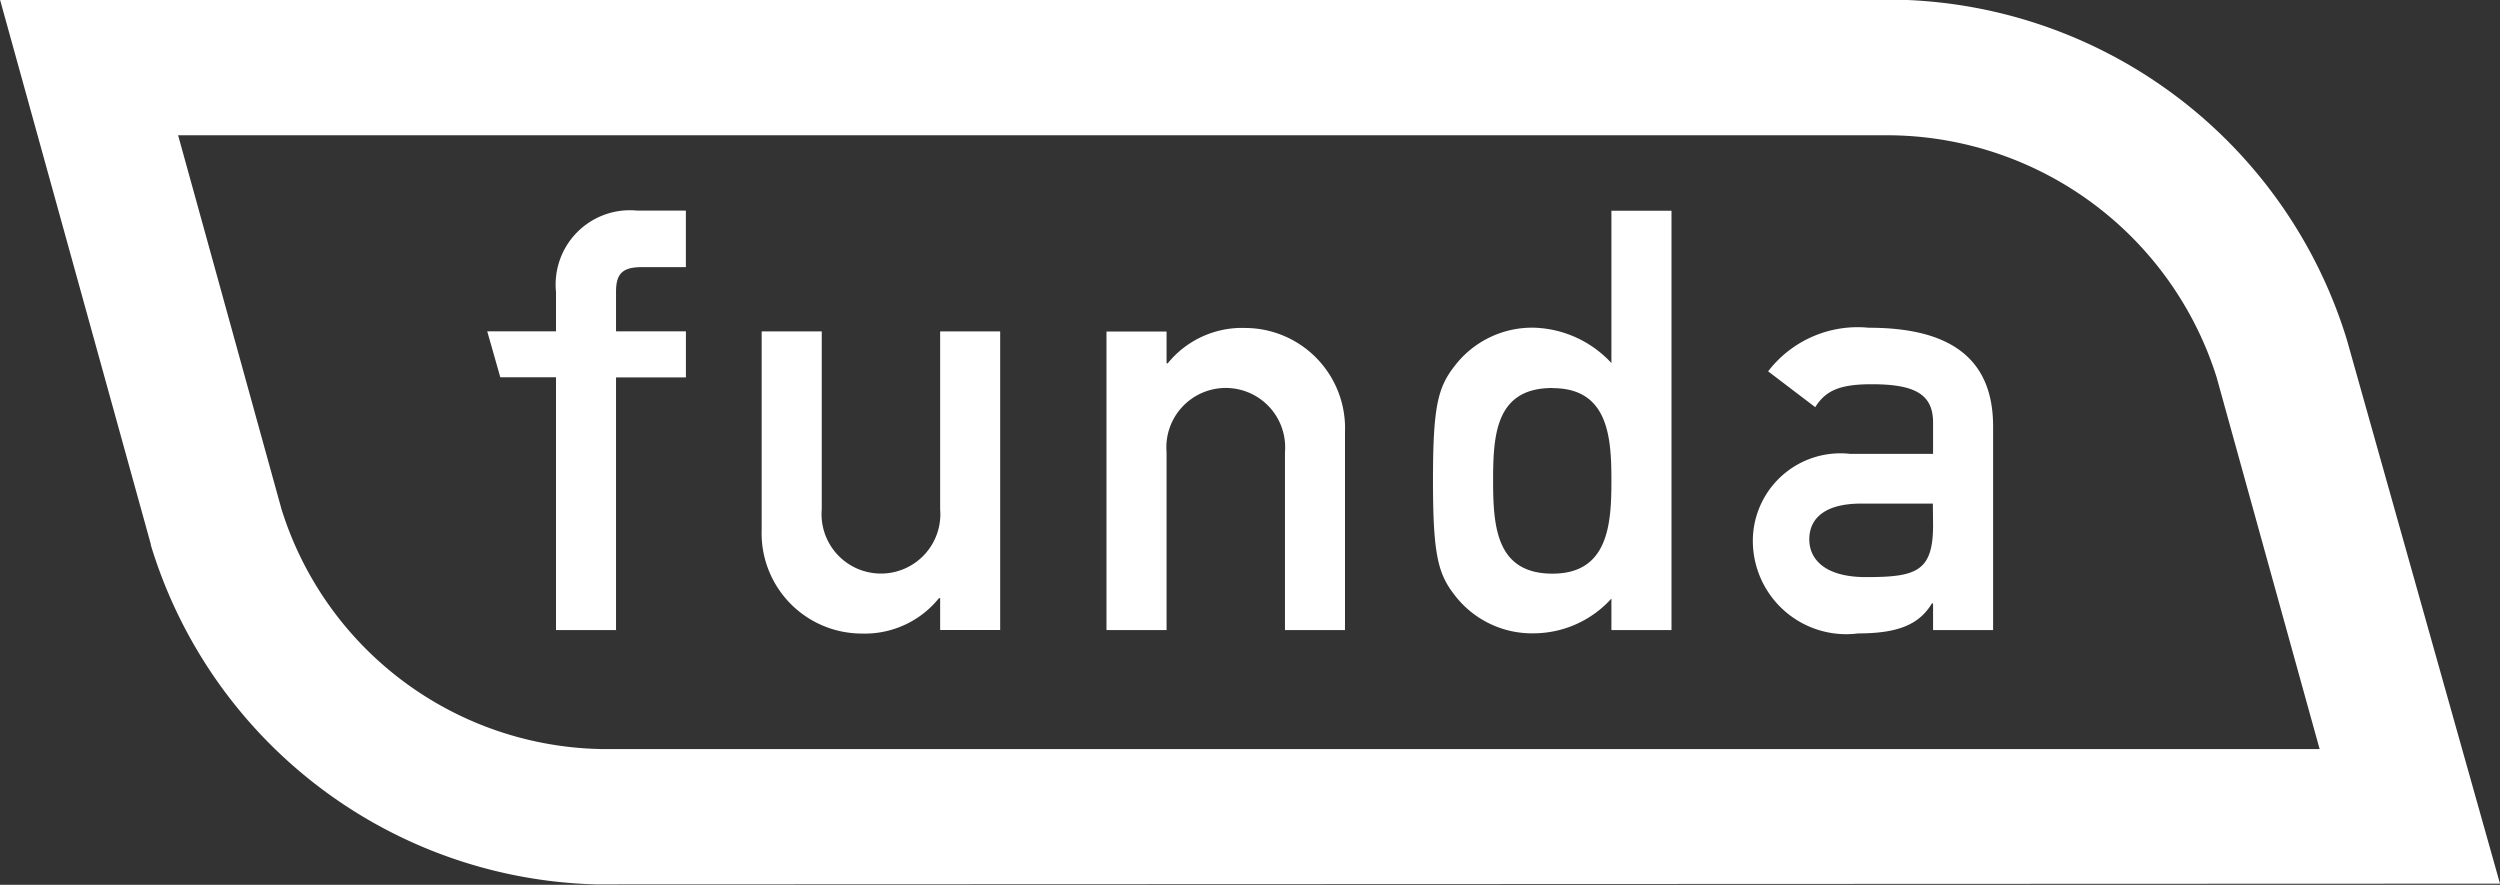
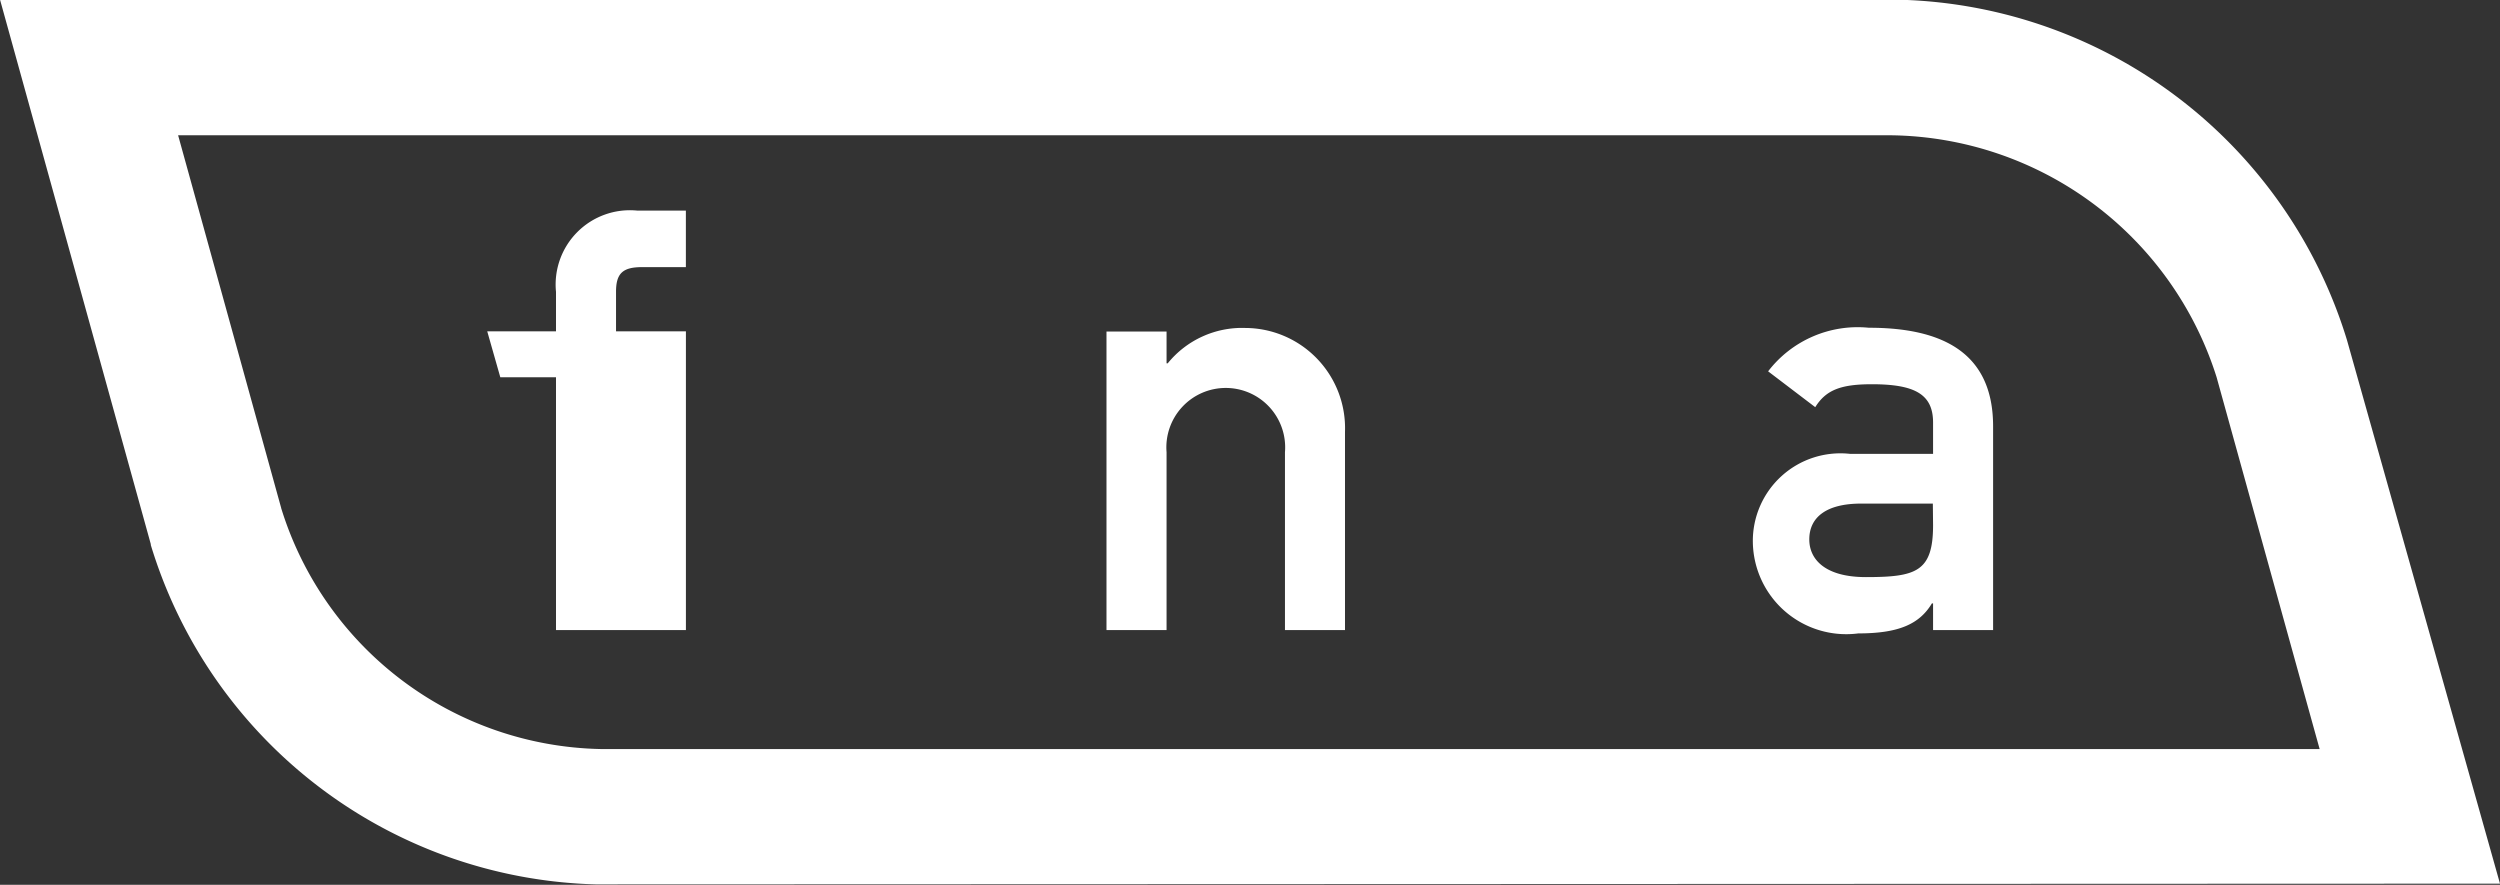
<svg xmlns="http://www.w3.org/2000/svg" width="55.805" height="19.75" viewBox="0 0 55.805 19.75">
  <rect x="0" y="0" width="55.805" height="19.75" fill="#333333" stroke="none" />
  <g transform="translate(-282.347 -4520.423)">
    <path d="M139.25,240.5l-3.416-12.134h0a10.737,10.737,0,0,0-10.155-7.6H83.445l3.366,12.155v.019a10.681,10.681,0,0,0,9.93,7.576Zm-49.529-8.389c-.009-.027-1.6-5.79-2.3-8.316h38.253a7.723,7.723,0,0,1,7.25,5.4c.011.038,2.036,7.354,2.3,8.3H96.846A7.625,7.625,0,0,1,89.721,232.116Z" transform="translate(198.902 4299.648)" fill="#fff" />
    <g transform="translate(293.223 4525.127)">
-       <path d="M167.827,265.968h1.34v-5.639h1.56V259.3h-1.56v-.881c0-.408.145-.552.578-.552h.981v-1.262h-1.086a1.658,1.658,0,0,0-1.813,1.814v.881h-1.535l.292,1.026h1.243Z" transform="translate(-166.292 -256.608)" fill="#fff" fill-rule="evenodd" />
-       <path d="M212.958,281.569a2.238,2.238,0,0,0,2.235,2.313,2.125,2.125,0,0,0,1.722-.789h.027v.71h1.34v-6.665h-1.34v3.97a1.326,1.326,0,1,1-2.643,0v-3.97h-1.341Z" transform="translate(-206.832 -274.444)" fill="#fff" fill-rule="evenodd" />
+       <path d="M167.827,265.968h1.34h1.56V259.3h-1.56v-.881c0-.408.145-.552.578-.552h.981v-1.262h-1.086a1.658,1.658,0,0,0-1.813,1.814v.881h-1.535l.292,1.026h1.243Z" transform="translate(-166.292 -256.608)" fill="#fff" fill-rule="evenodd" />
      <path d="M271.594,283.279h1.341v-3.97a1.326,1.326,0,1,1,2.643,0v3.97h1.34v-4.43a2.236,2.236,0,0,0-2.221-2.314,2.136,2.136,0,0,0-1.736.789h-.026v-.71h-1.341Z" transform="translate(-257.771 -273.918)" fill="#fff" fill-rule="evenodd" />
-       <path d="M331.092,265.968h1.341v-9.36h-1.341v3.4a2.45,2.45,0,0,0-1.721-.789,2.177,2.177,0,0,0-1.789.868c-.367.473-.473.907-.473,2.537s.106,2.077.473,2.55a2.175,2.175,0,0,0,1.789.867,2.348,2.348,0,0,0,1.721-.776Zm-1.315-5.4c1.25,0,1.315,1.1,1.315,2.064s-.065,2.077-1.315,2.077-1.326-1.038-1.326-2.077S328.516,260.565,329.776,260.565Z" transform="translate(-305.998 -256.608)" fill="#fff" fill-rule="evenodd" />
      <path d="M385.526,283.279h1.34V278.73c0-1.643-1.129-2.2-2.773-2.2a2.521,2.521,0,0,0-2.249.973l1.052.8c.237-.381.566-.512,1.263-.512.959,0,1.367.223,1.367.854v.7h-1.854a1.955,1.955,0,0,0-2.169,1.971,2.085,2.085,0,0,0,2.353,2.037c.907,0,1.368-.21,1.644-.67h.026Zm0-2.34c0,1.039-.381,1.157-1.5,1.157-.908,0-1.263-.394-1.263-.841,0-.486.369-.8,1.158-.8h1.6Z" transform="translate(-353.252 -273.918)" fill="#fff" fill-rule="evenodd" />
    </g>
  </g>
</svg>